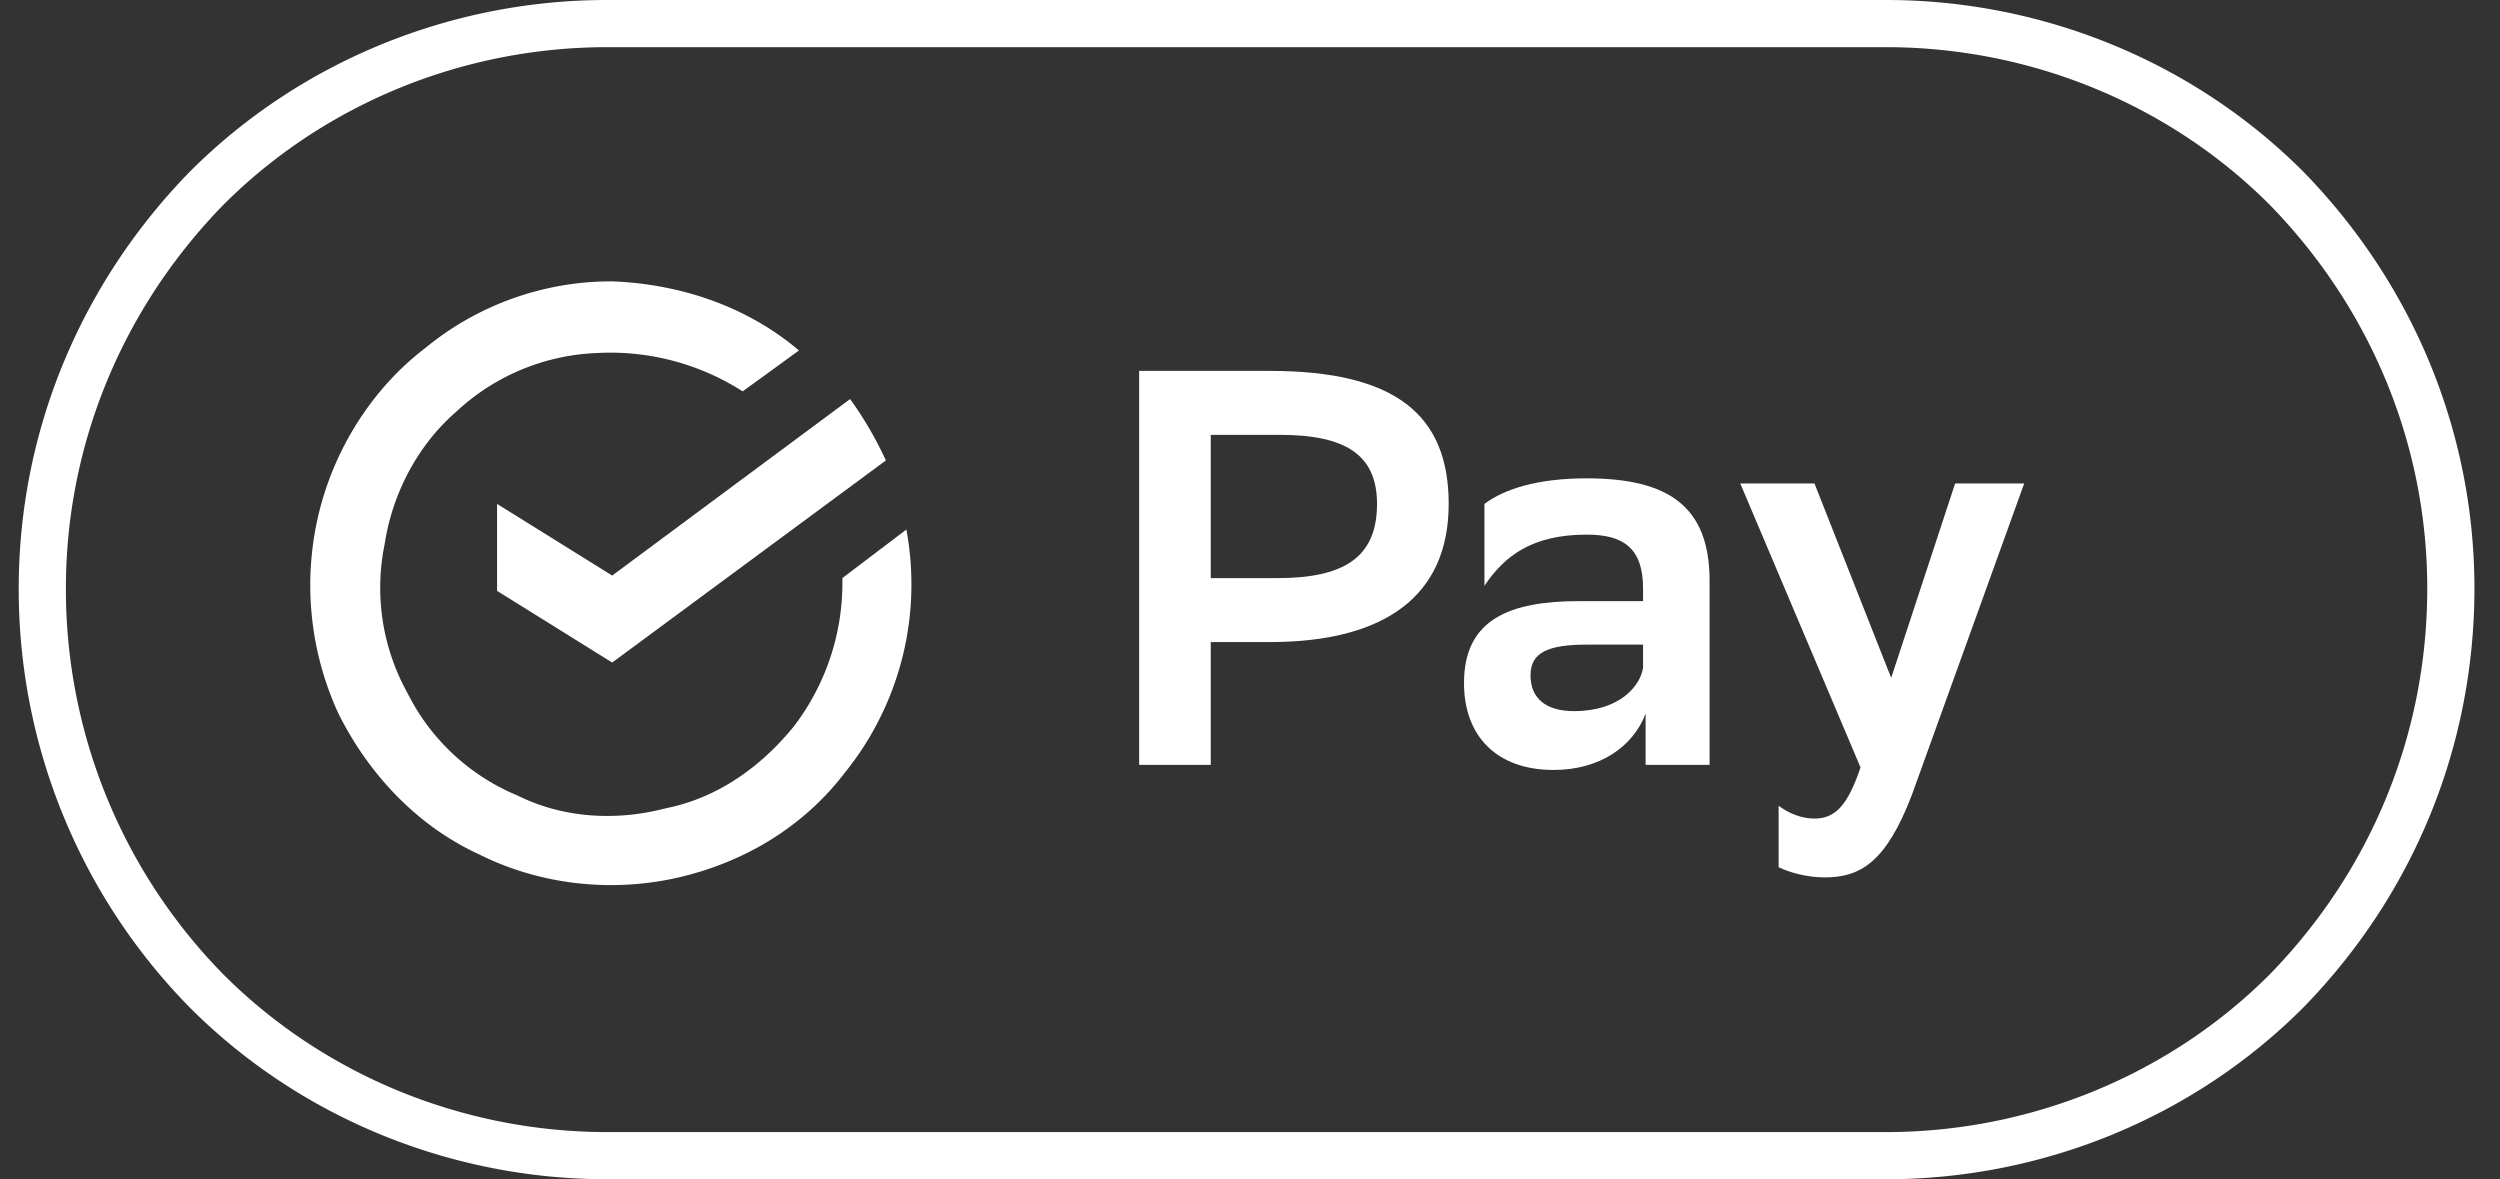
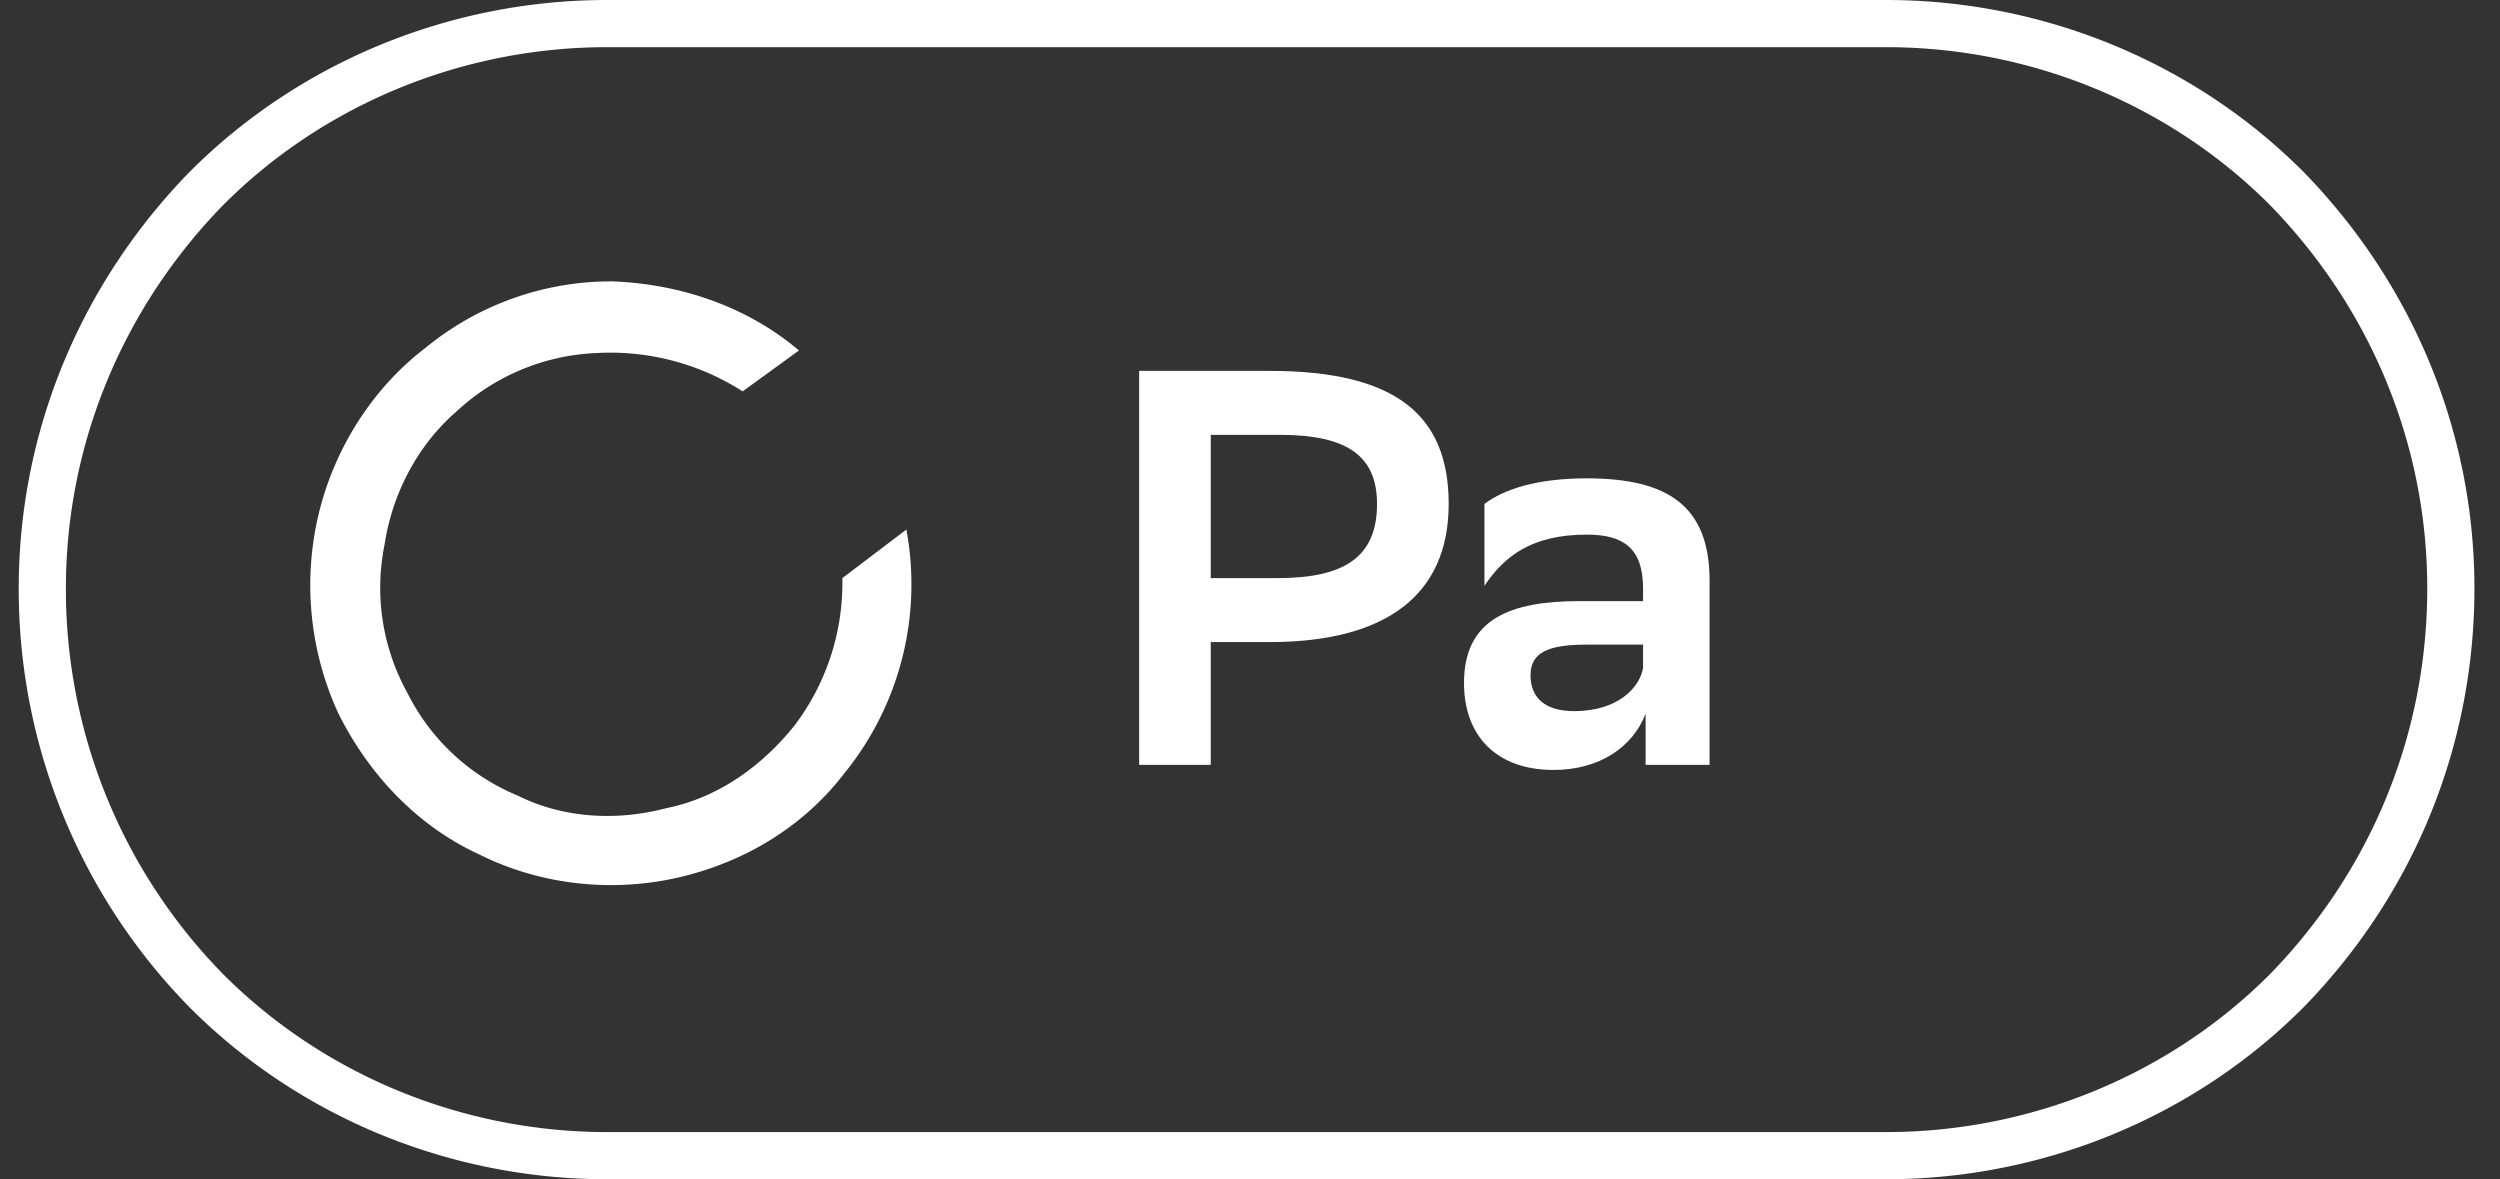
<svg xmlns="http://www.w3.org/2000/svg" fill="none" height="25" width="53">
  <rect width="100%" height="100%" fill="#333333" stroke="none" />
  <path d="M4.386 21.015a12.145 12.145 0 0 1-3.489-8.542c0-3.174 1.248-6.194 3.489-8.488C6.622 1.75 9.693.5 12.87.5h27.115c3.177 0 6.248 1.25 8.484 3.485 2.241 2.294 3.489 5.314 3.489 8.488 0 3.23-1.249 6.248-3.49 8.542-2.235 2.235-5.306 3.485-8.483 3.485H12.87c-3.177 0-6.248-1.25-8.484-3.485z" stroke="#fff" />
  <g fill="#fff">
    <path clip-rule="evenodd" d="M25.668 13.612v2.603H24.15V7.863h2.766c2.657 0 3.796.922 3.796 2.82 0 1.953-1.356 2.929-3.797 2.929zm0-4.393v3.037h1.41c1.41 0 2.115-.434 2.115-1.573 0-1.03-.65-1.464-2.06-1.464zM31.47 10.683c.435-.325 1.14-.542 2.17-.542 1.735 0 2.603.597 2.603 2.17v3.904h-1.356V15.13c-.27.705-.976 1.193-1.952 1.193-1.193 0-1.898-.705-1.898-1.844 0-1.355.976-1.735 2.44-1.735h1.356v-.271c0-.868-.434-1.139-1.193-1.139-1.139 0-1.735.434-2.17 1.085zm3.363 3.471v-.488H33.64c-.814 0-1.193.163-1.193.65 0 .489.325.76.922.76.976 0 1.41-.542 1.464-.922z" fill-rule="evenodd" />
-     <path d="M36.894 10.25h1.573l1.626 4.121 1.356-4.122h1.464l-2.386 6.616c-.542 1.41-1.084 1.736-1.844 1.736-.38 0-.759-.109-.976-.217v-1.302c.217.163.488.272.76.272.433 0 .704-.272.976-1.085zM12.978 12.202l5.044-3.742c.289.398.542.831.759 1.301l-5.803 4.285-2.44-1.519v-1.844z" />
    <path d="M19.215 11.226a6.352 6.352 0 0 1-1.302 5.152c-.867 1.138-2.115 1.897-3.525 2.223s-2.928.163-4.23-.488c-1.301-.597-2.331-1.681-2.982-2.983a6.504 6.504 0 0 1-.434-4.176c.325-1.41 1.139-2.711 2.278-3.579a6.205 6.205 0 0 1 3.958-1.41c1.465.055 2.875.543 3.96 1.465l-1.194.867a5.203 5.203 0 0 0-3.091-.813A4.635 4.635 0 0 0 9.67 8.73c-.813.705-1.355 1.735-1.518 2.82a4.594 4.594 0 0 0 .488 3.145 4.555 4.555 0 0 0 2.332 2.17c.976.488 2.115.542 3.145.27 1.085-.216 2.007-.867 2.712-1.735a5.005 5.005 0 0 0 1.03-3.037v-.108z" />
  </g>
</svg>